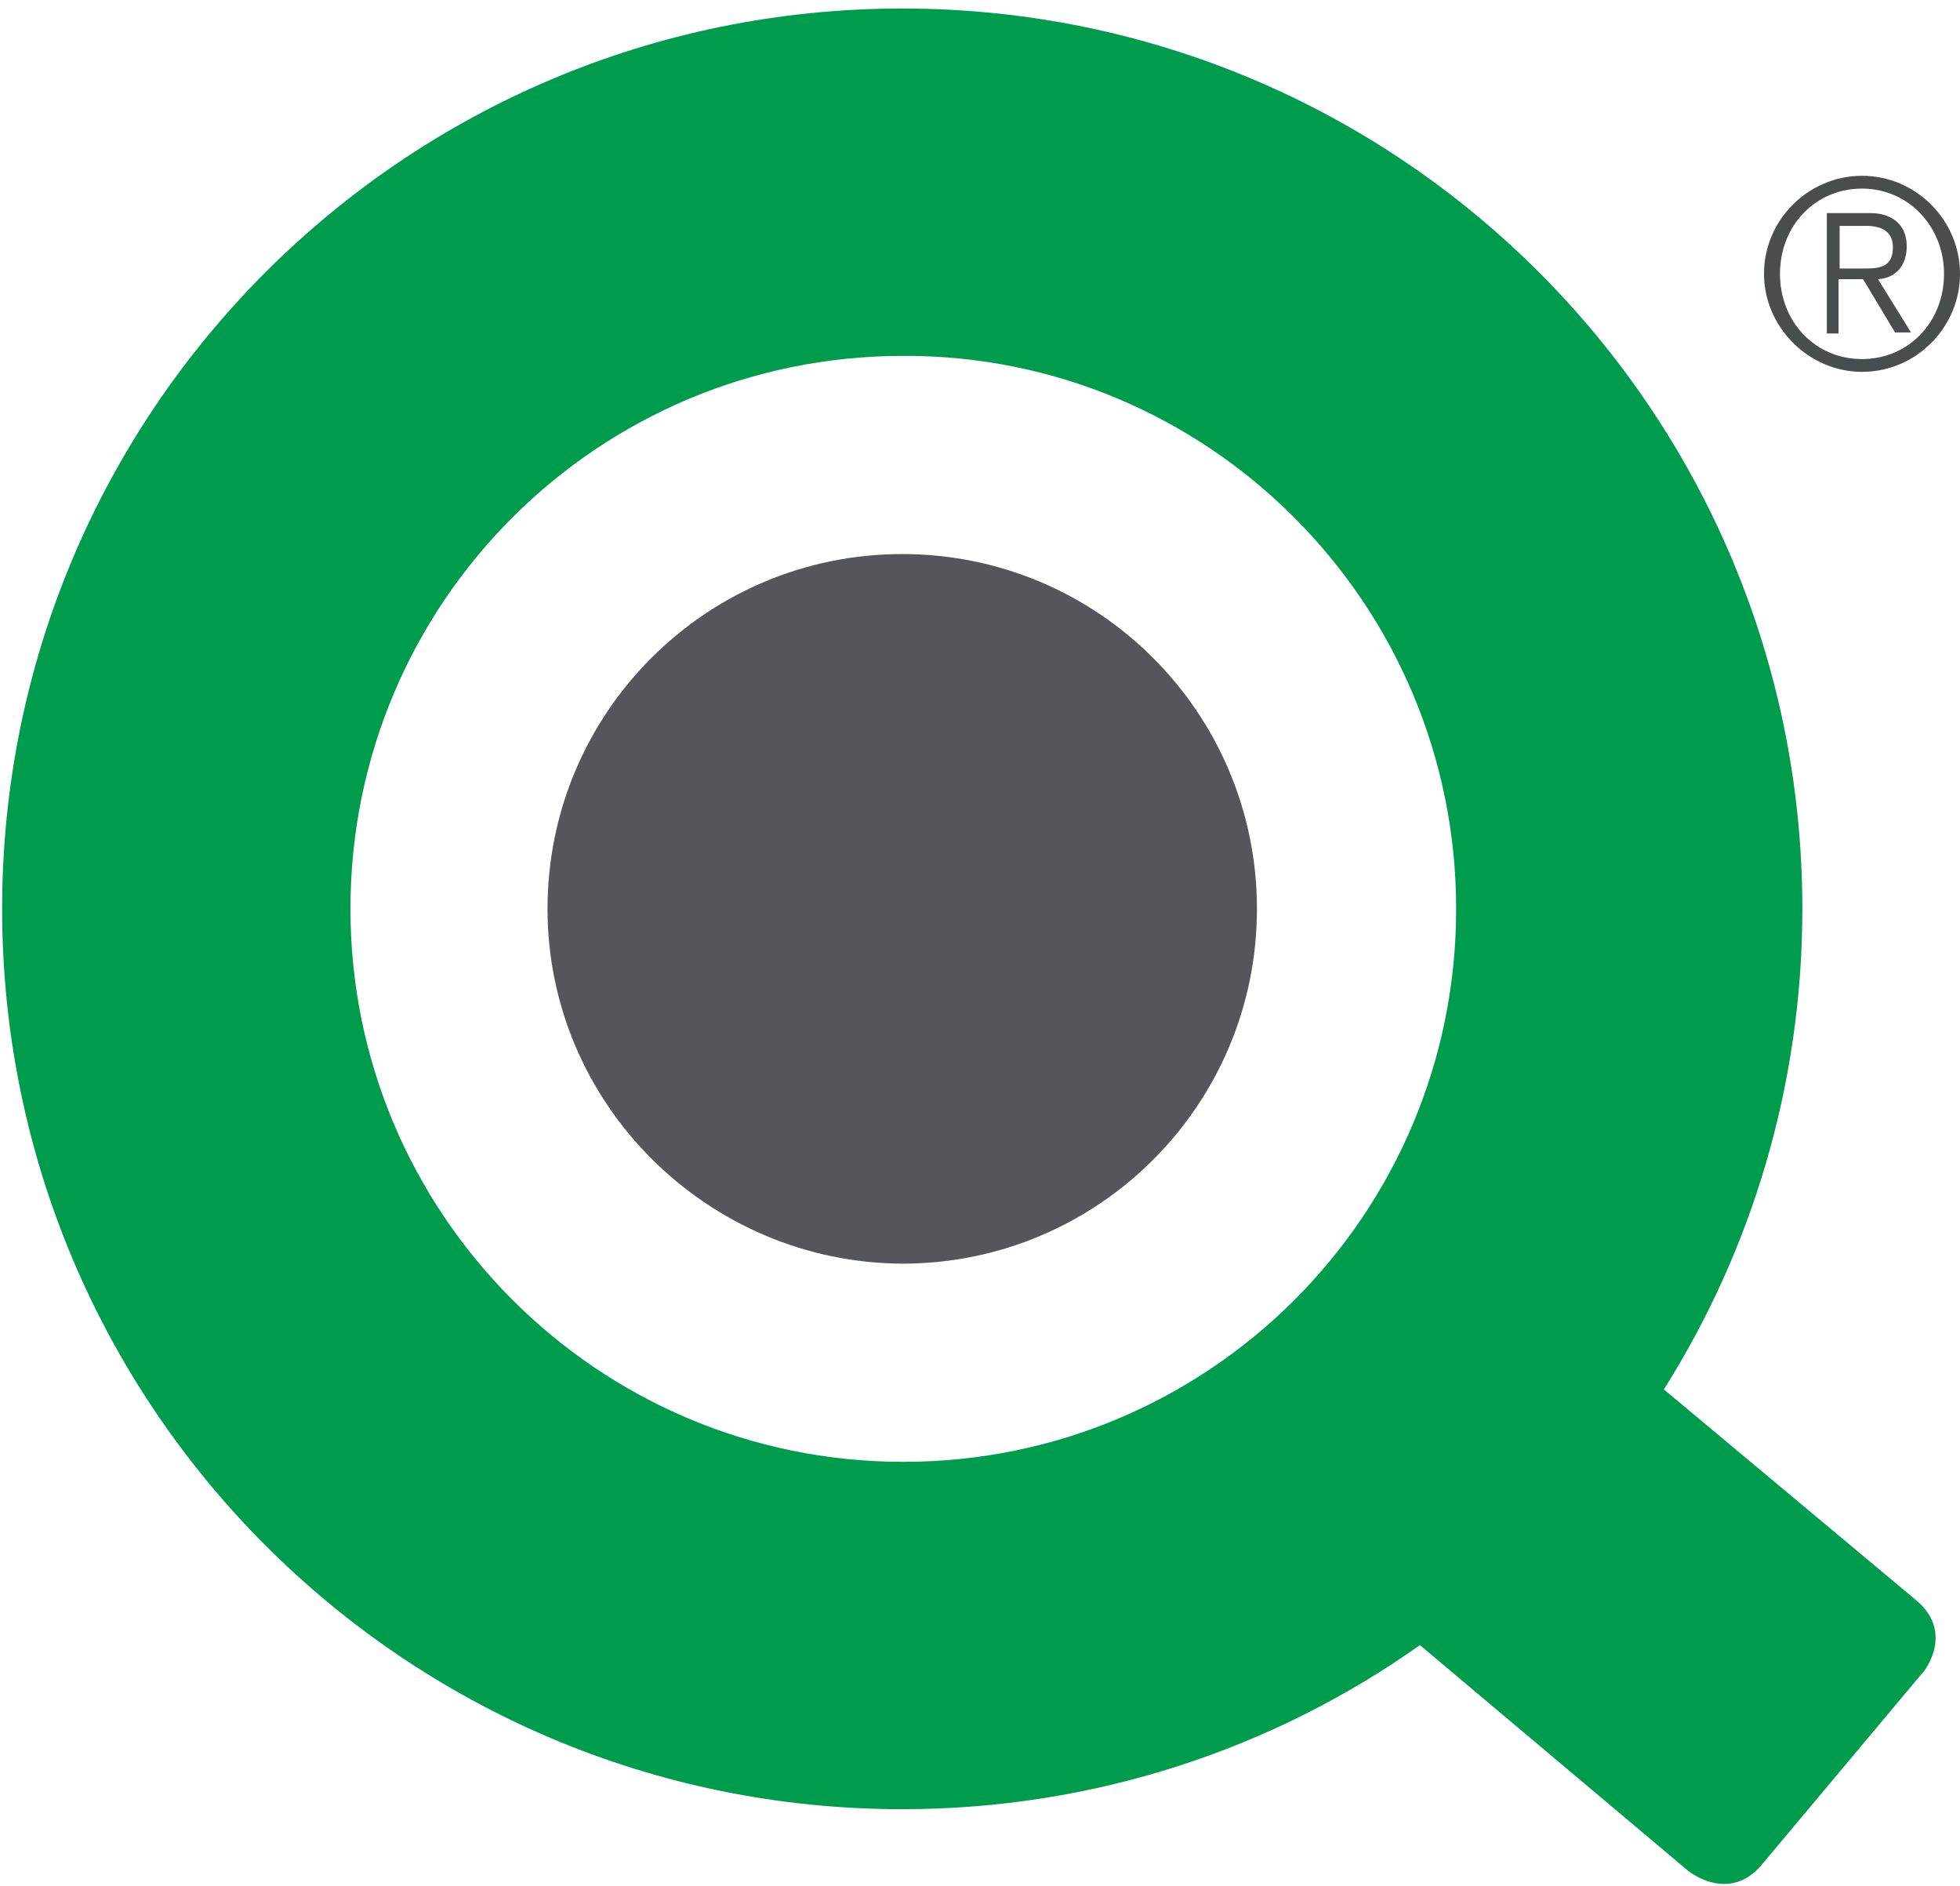
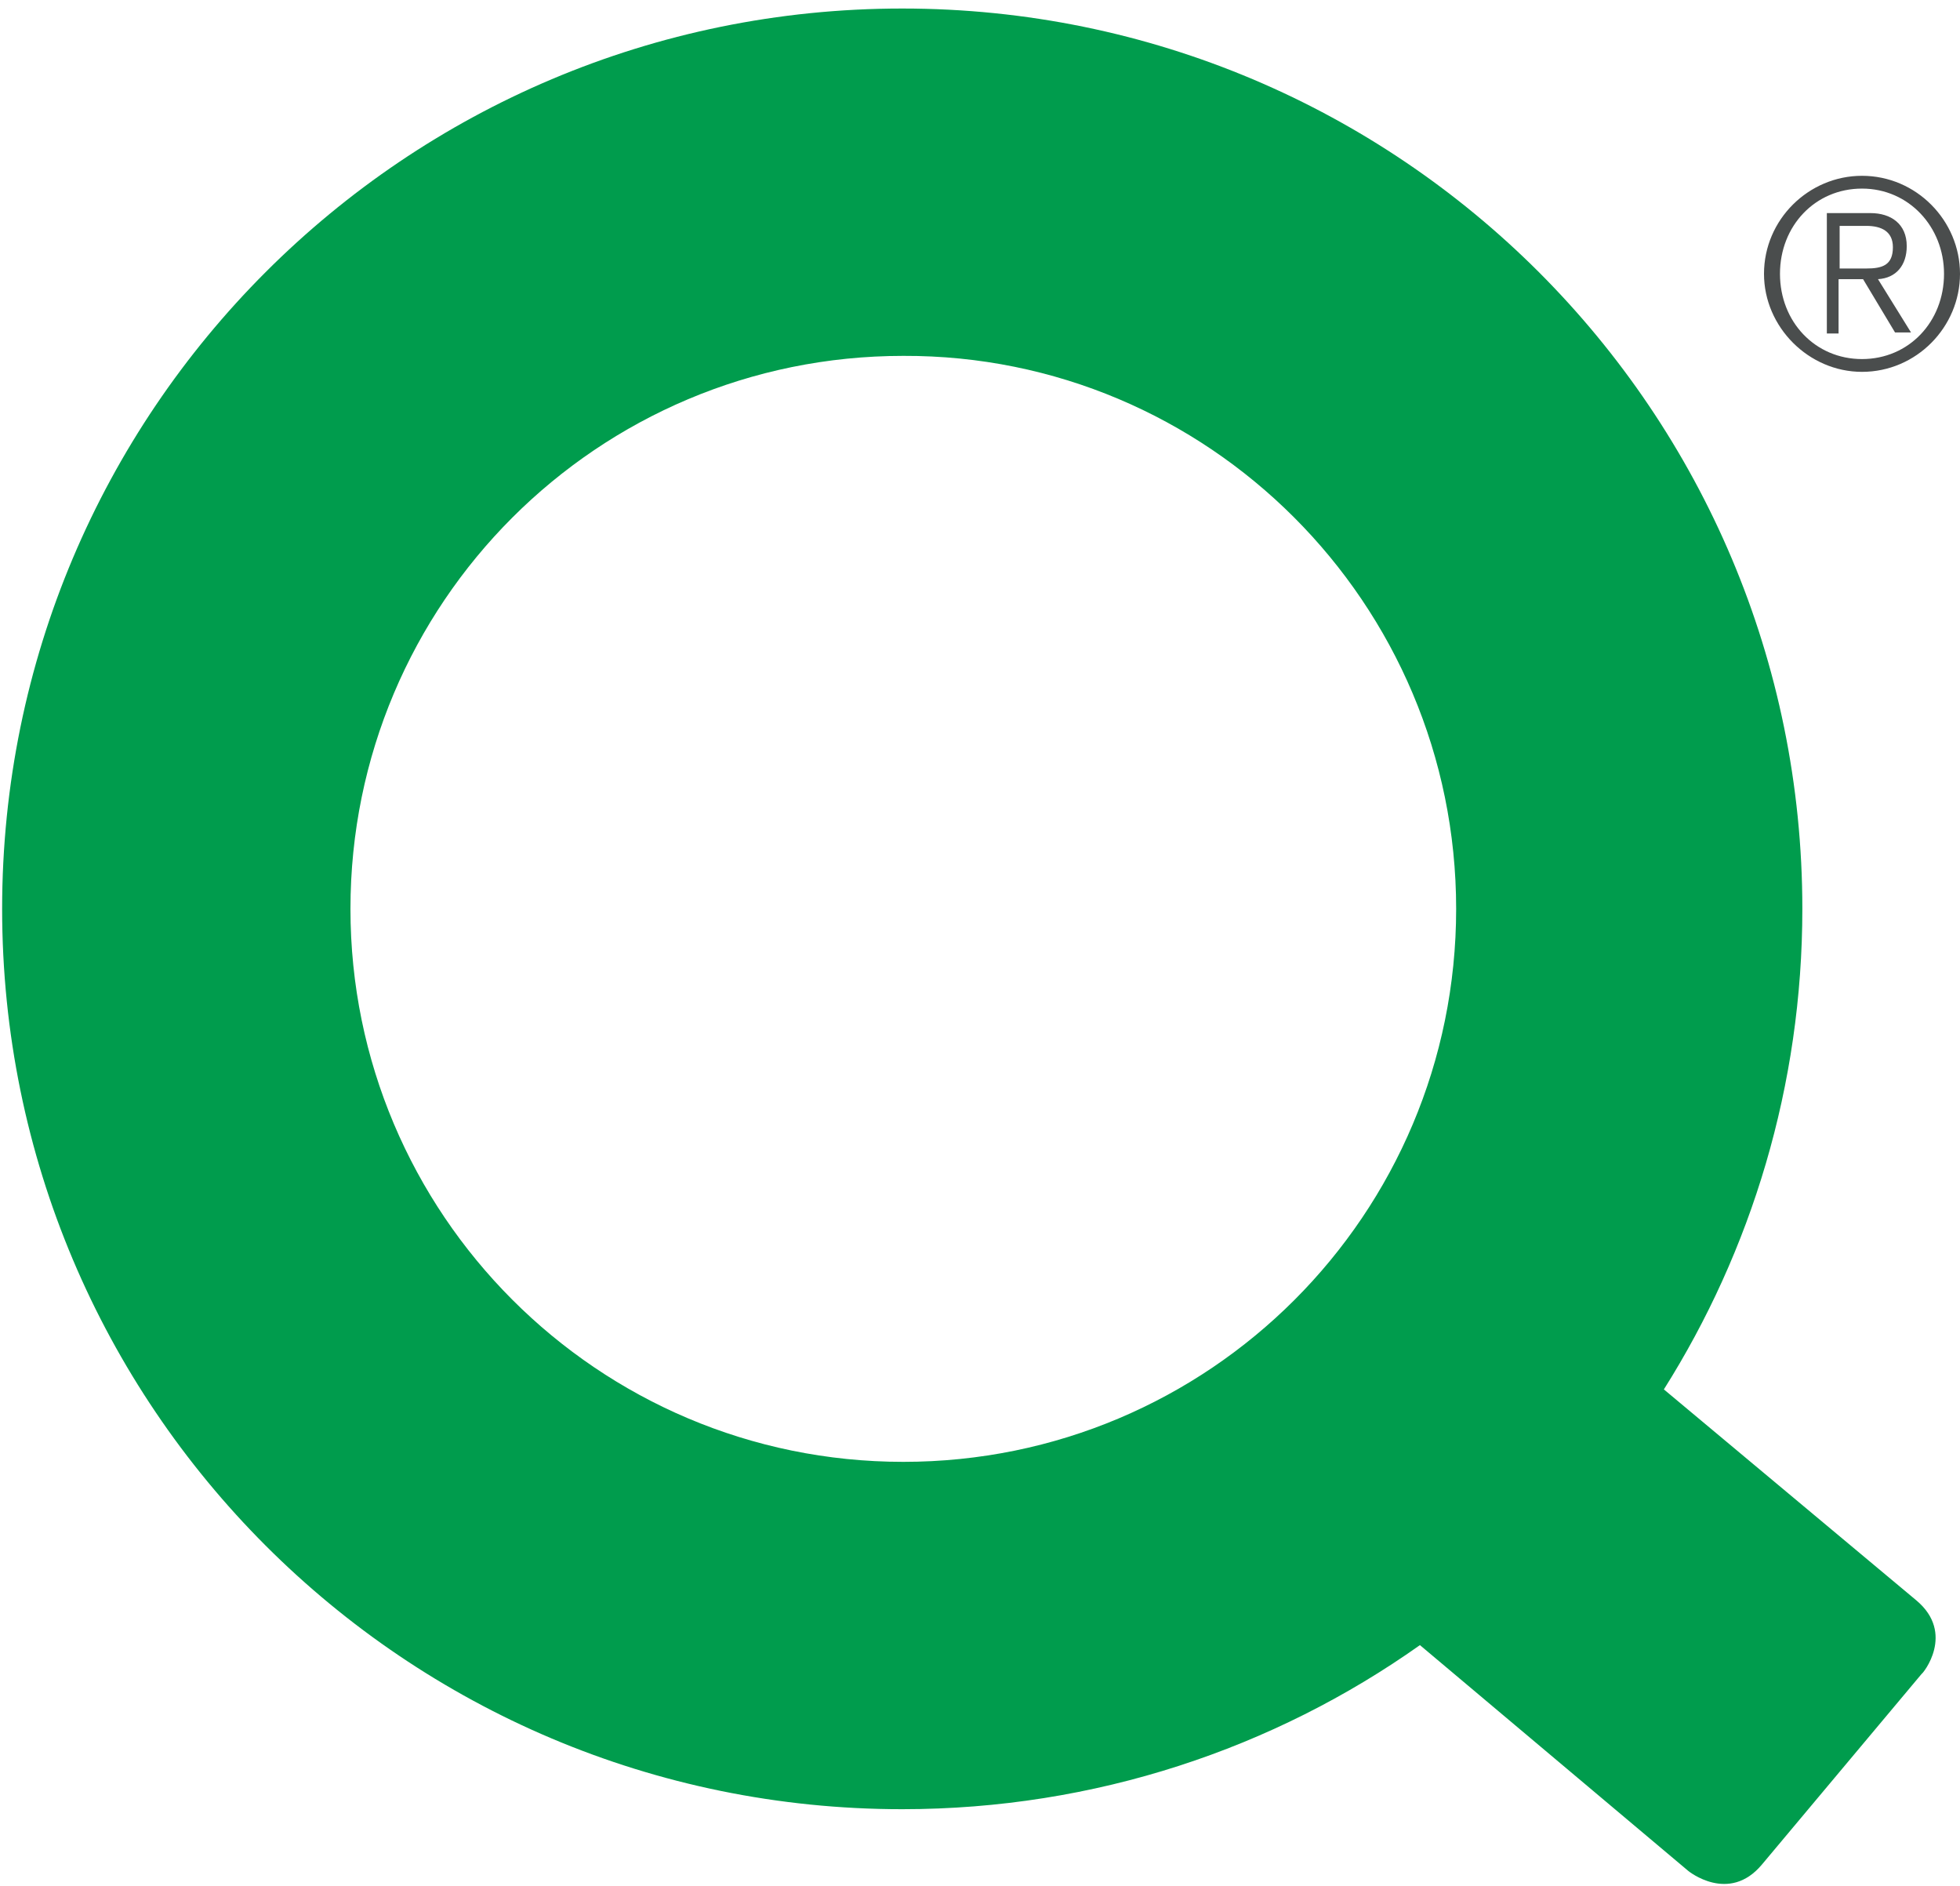
<svg xmlns="http://www.w3.org/2000/svg" width="184" height="177">
  <g fill="none" fill-rule="nonzero">
    <path fill="#009C4D" d="M136.7 85.3c0 28.7-23.2 51.9-51.9 51.9s-51.9-23.3-51.9-51.9c0-28.7 23.2-51.9 51.9-51.9 28.6-.1 51.9 23.2 51.9 51.9m43.2 64.9-23.7-19.8c8.2-13 13-28.5 13-45.1C169.2 38.6 131.4.8 84.7.8S.2 38.6.2 85.3s37.8 84.5 84.5 84.5c18.1 0 34.9-5.7 48.6-15.4l25.2 21.2s3.8 3.1 6.9-.6l15-17.9c.1 0 3.2-3.8-.5-6.9" />
-     <path fill="#54565B" d="M51.4 85.3C51.4 66.9 66.3 52 84.7 52S118 66.9 118 85.3s-14.9 33.3-33.3 33.3c-18.3-.1-33.3-15-33.3-33.3" />
    <path fill="#4A4D4D" d="M172.7 25.2h2.5c1.5 0 2.5-.3 2.5-2 0-1.5-1.1-2-2.5-2h-2.5v4Zm0 6.1h-1.2V20h4.1c1.9 0 3.4 1 3.4 3.1 0 1.8-1 3-2.7 3.1l3.1 5h-1.5l-3-5h-2.3v5.1h.1Zm2.1-13.6c-4.4 0-7.7 3.5-7.7 8s3.3 8 7.7 8 7.7-3.5 7.7-8c0-4.4-3.3-8-7.7-8m-9.2 8c0-5.1 4.2-9.2 9.2-9.2 5.1 0 9.2 4.2 9.2 9.2 0 5-4.1 9.2-9.2 9.2-5 0-9.2-4.2-9.2-9.2" />
  </g>
</svg>